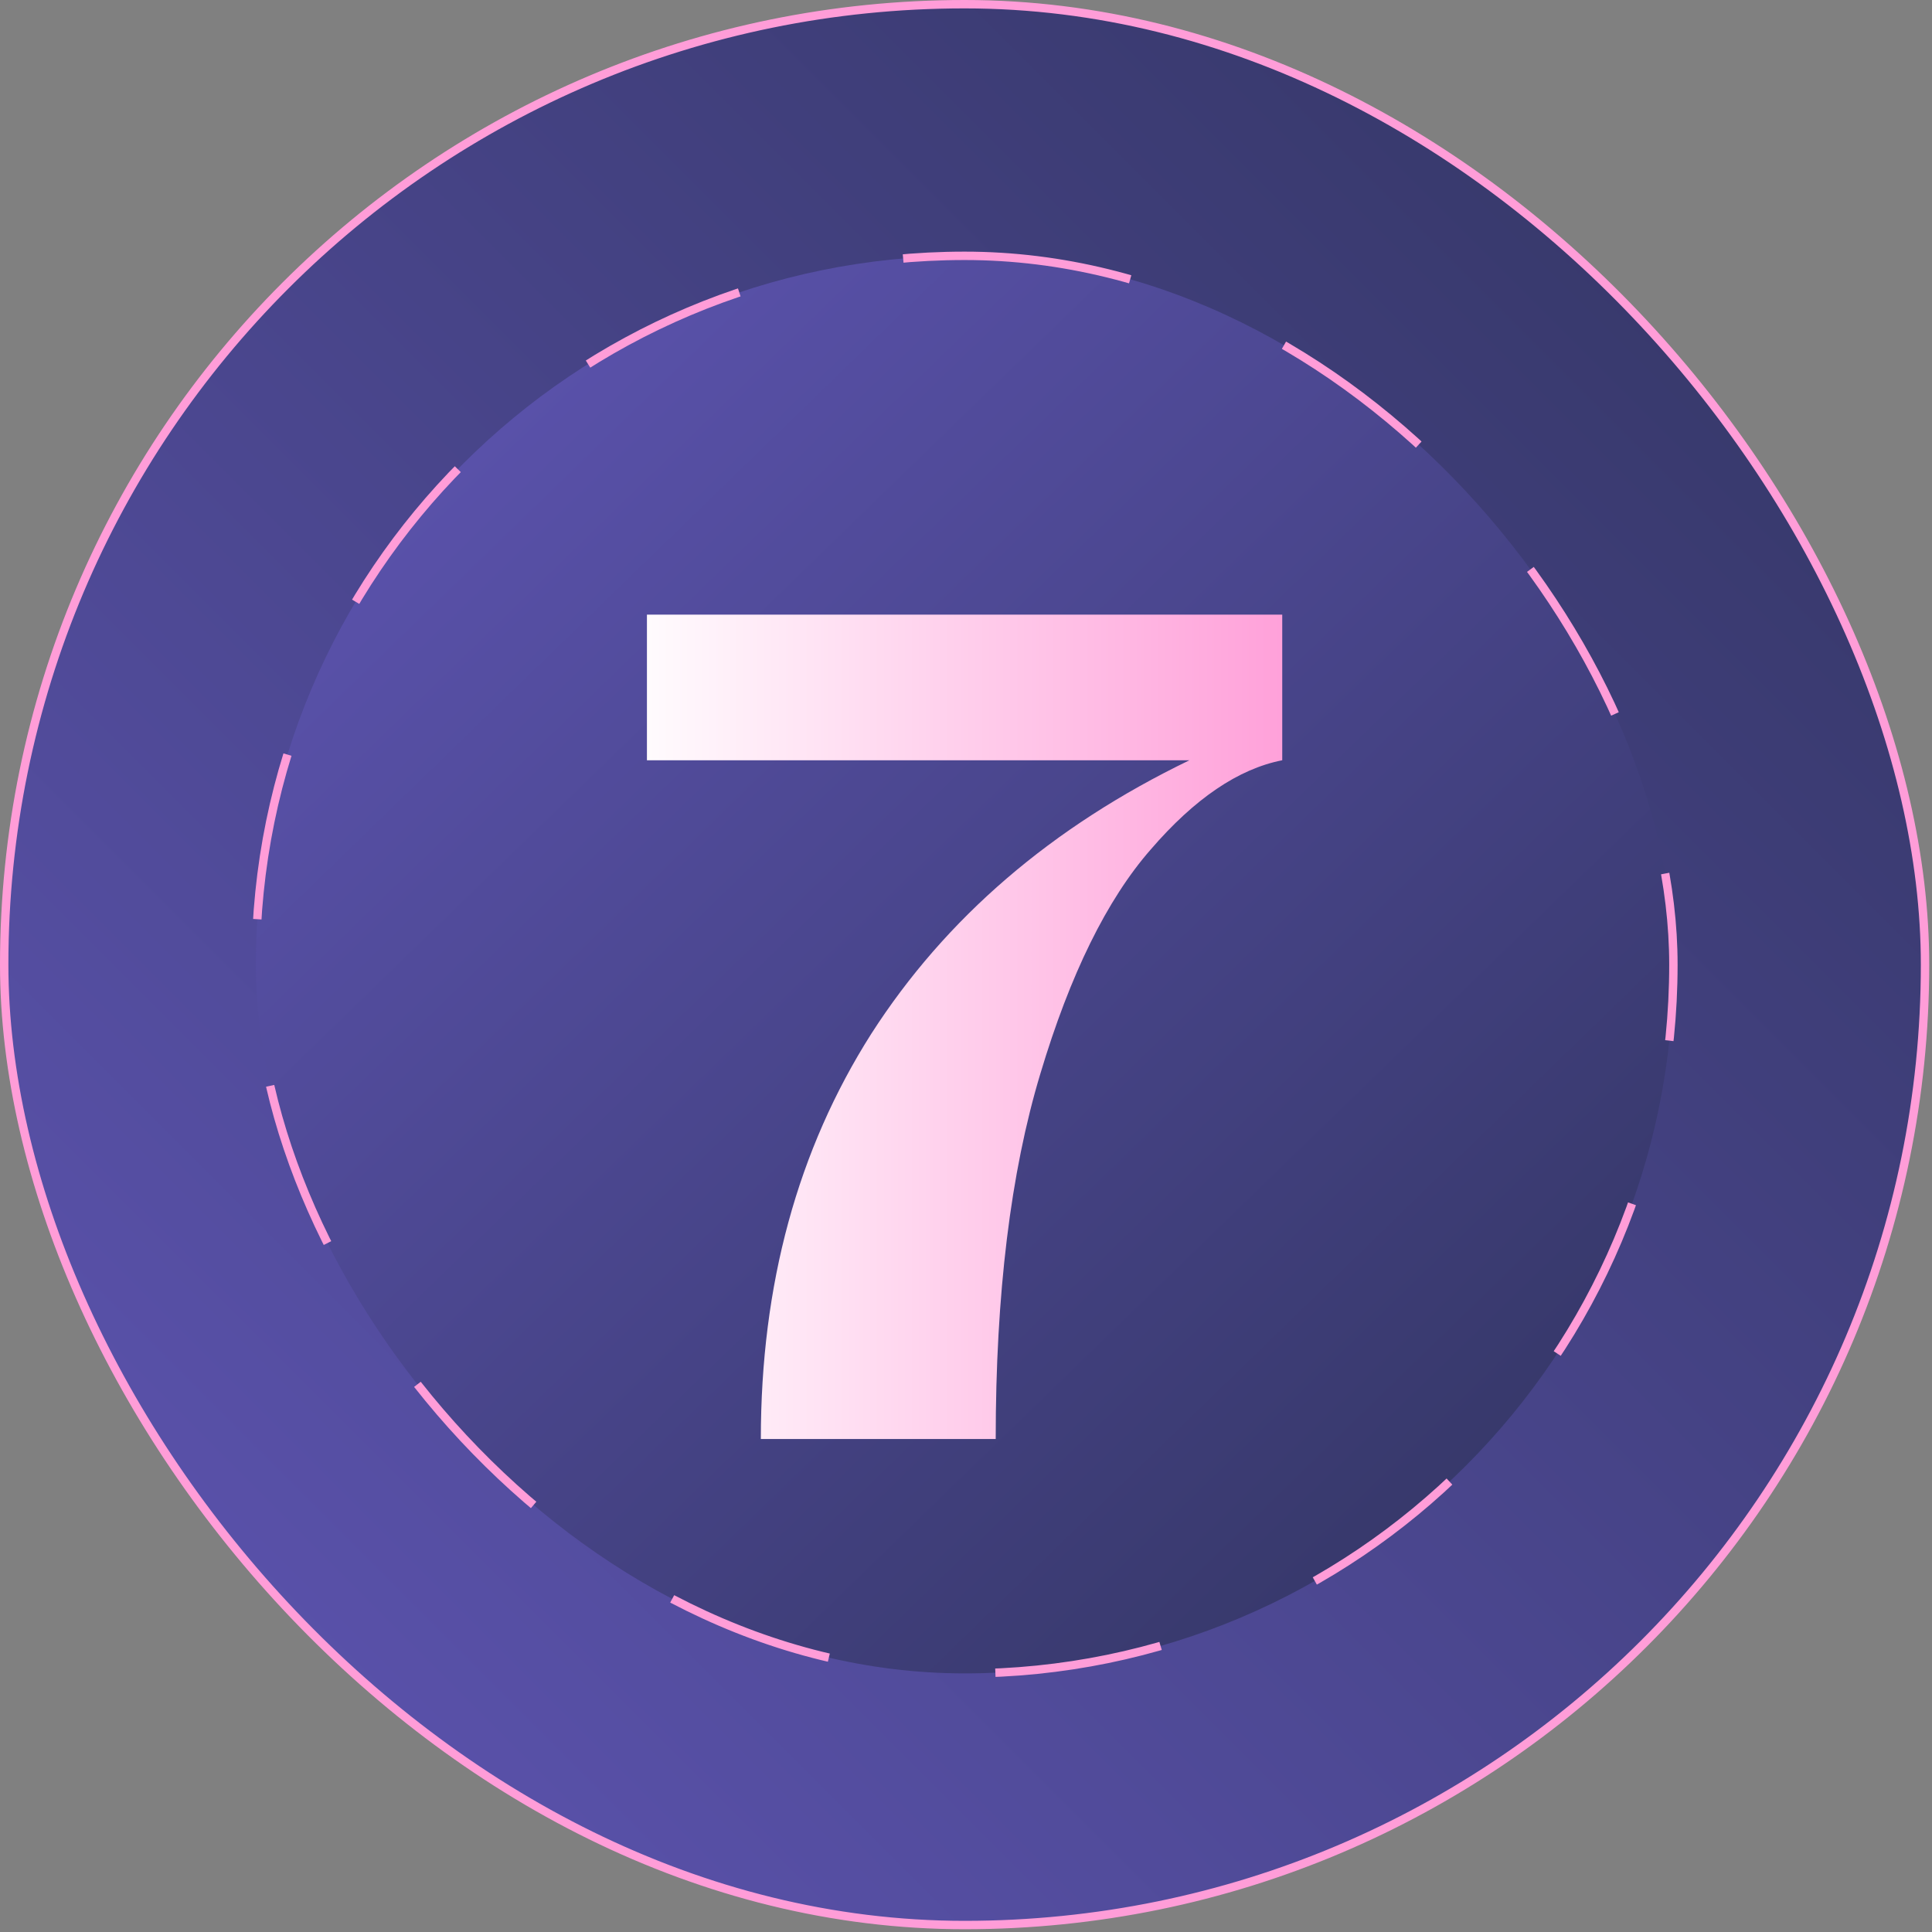
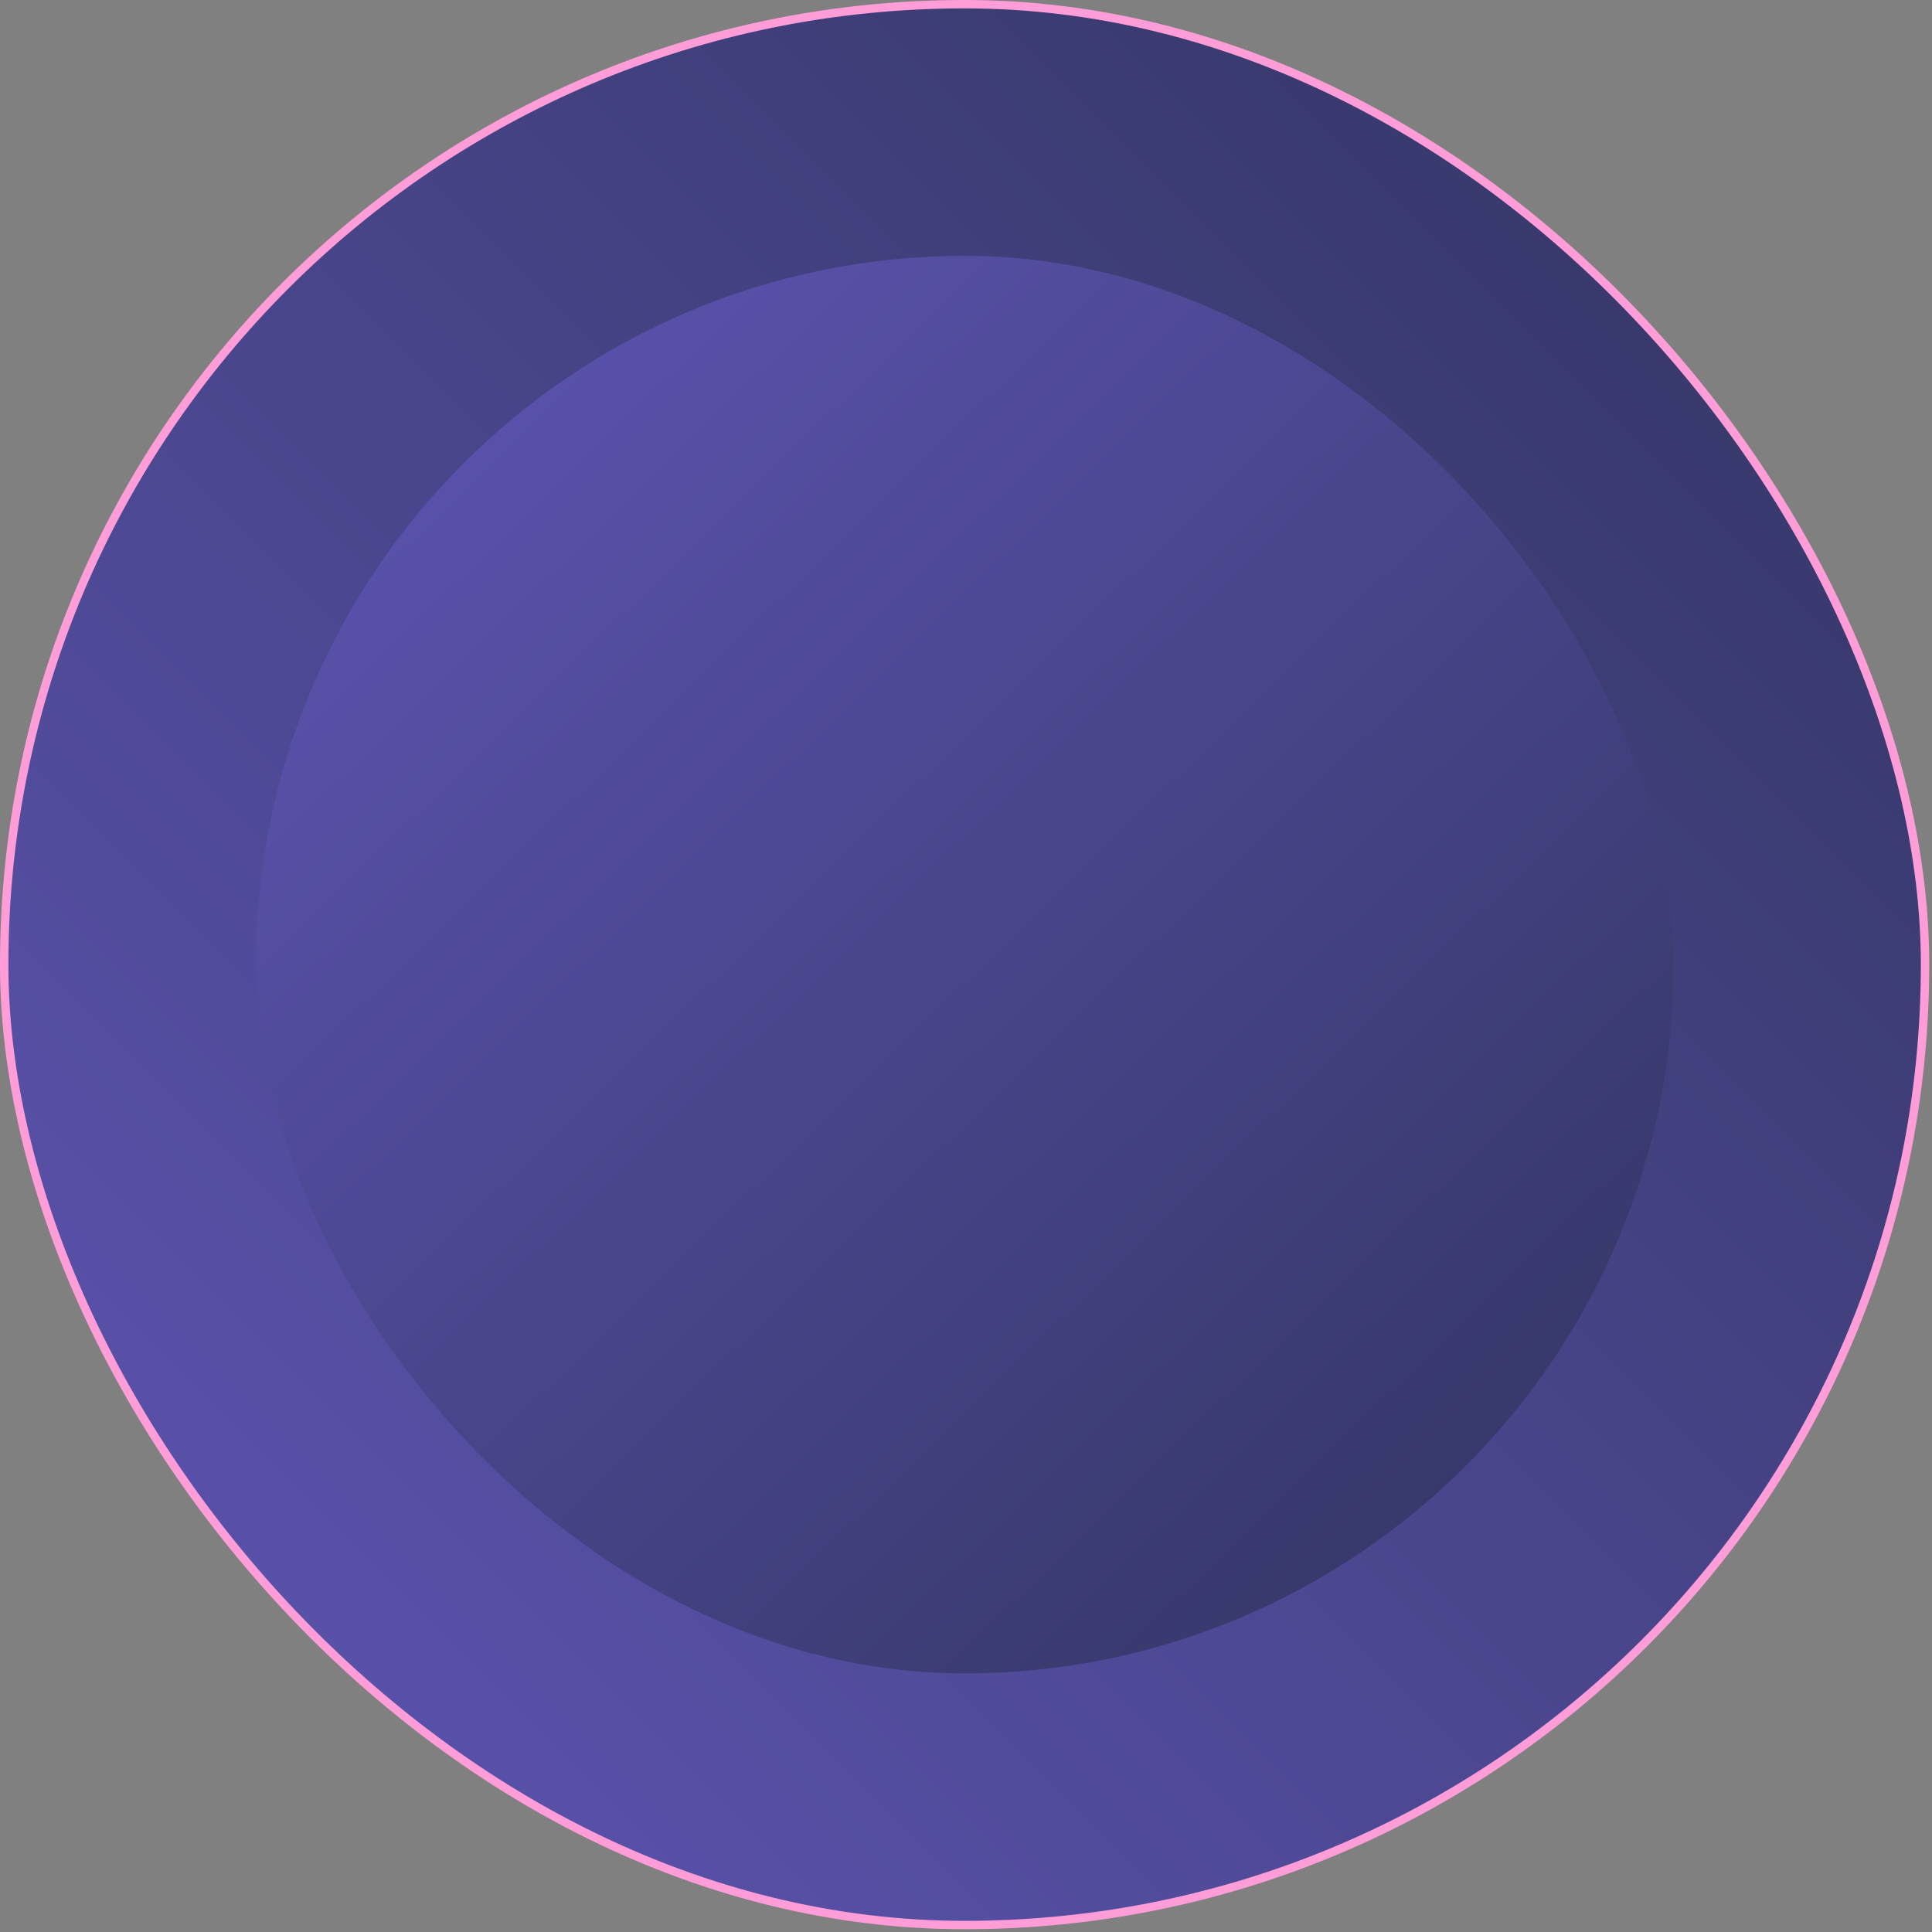
<svg xmlns="http://www.w3.org/2000/svg" width="268" height="268" viewBox="0 0 268 268" fill="none">
  <rect x="0" y="0" width="268" height="268" fill="#808080" stroke="none" />
  <rect x="0.582" y="0.582" width="266.452" height="266.452" rx="133.226" fill="url(#paint0_linear_38_20)" />
  <rect x="0.582" y="0.582" width="266.452" height="266.452" rx="133.226" stroke="#FF9DD8" stroke-width="1.164" />
  <rect x="35.489" y="35.488" width="196.639" height="196.639" rx="98.32" fill="url(#paint1_linear_38_20)" />
-   <rect x="35.489" y="35.488" width="196.639" height="196.639" rx="98.32" stroke="#FF9DD8" stroke-width="1.164" stroke-dasharray="23.27 23.27" />
-   <path d="M105.541 199.614C105.541 178.22 110.646 159.487 120.854 143.415C131.17 127.342 145.885 114.691 164.999 105.46H89.74V85.261H177.868V105.46C171.786 106.654 165.705 110.781 159.623 117.84C153.542 124.79 148.438 135.161 144.311 148.953C140.184 162.636 138.121 179.523 138.121 199.614H105.541Z" fill="url(#paint2_linear_38_20)" />
  <defs>
    <linearGradient id="paint0_linear_38_20" x1="-3.3376e-06" y1="267.616" x2="267.616" y2="-3.3376e-06" gradientUnits="userSpaceOnUse">
      <stop stop-color="#6056B6" />
      <stop offset="1" stop-color="#313460" />
    </linearGradient>
    <linearGradient id="paint1_linear_38_20" x1="34.907" y1="34.906" x2="226.892" y2="232.709" gradientUnits="userSpaceOnUse">
      <stop stop-color="#6056B6" />
      <stop offset="1" stop-color="#313460" />
    </linearGradient>
    <linearGradient id="paint2_linear_38_20" x1="86.103" y1="133.808" x2="181.514" y2="133.808" gradientUnits="userSpaceOnUse">
      <stop stop-color="white" />
      <stop offset="1" stop-color="#FF9DD8" />
    </linearGradient>
  </defs>
</svg>